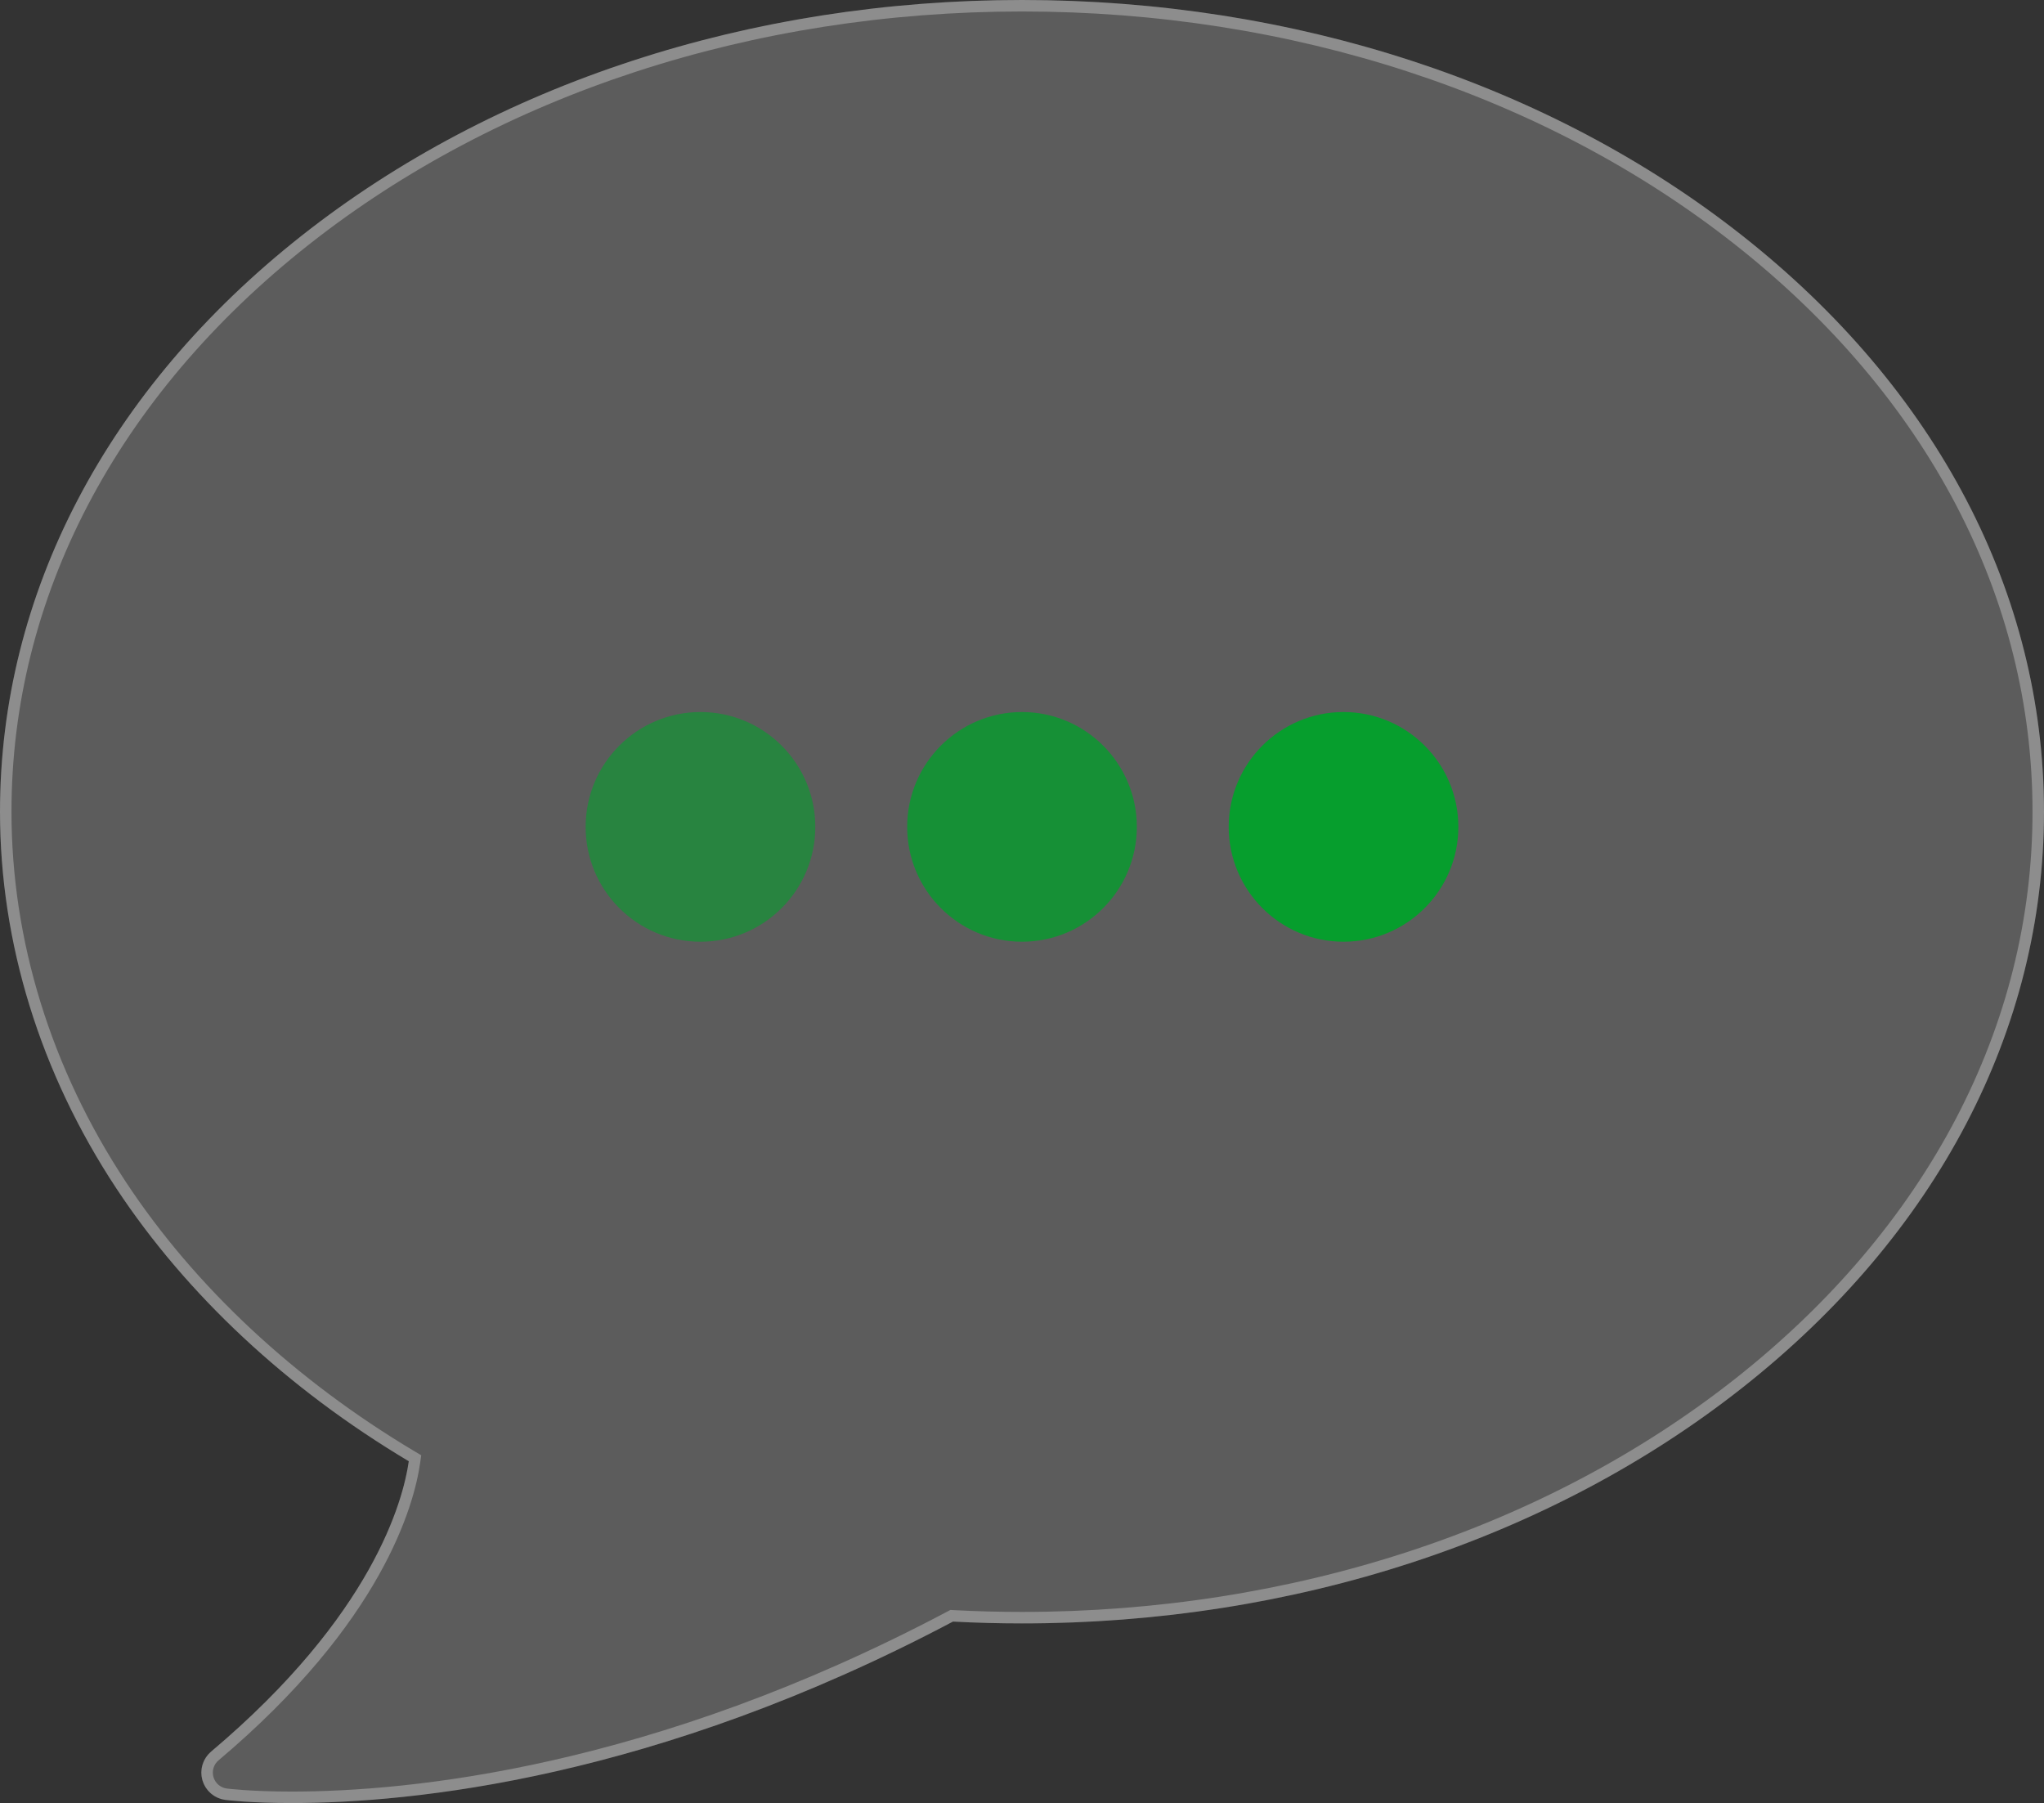
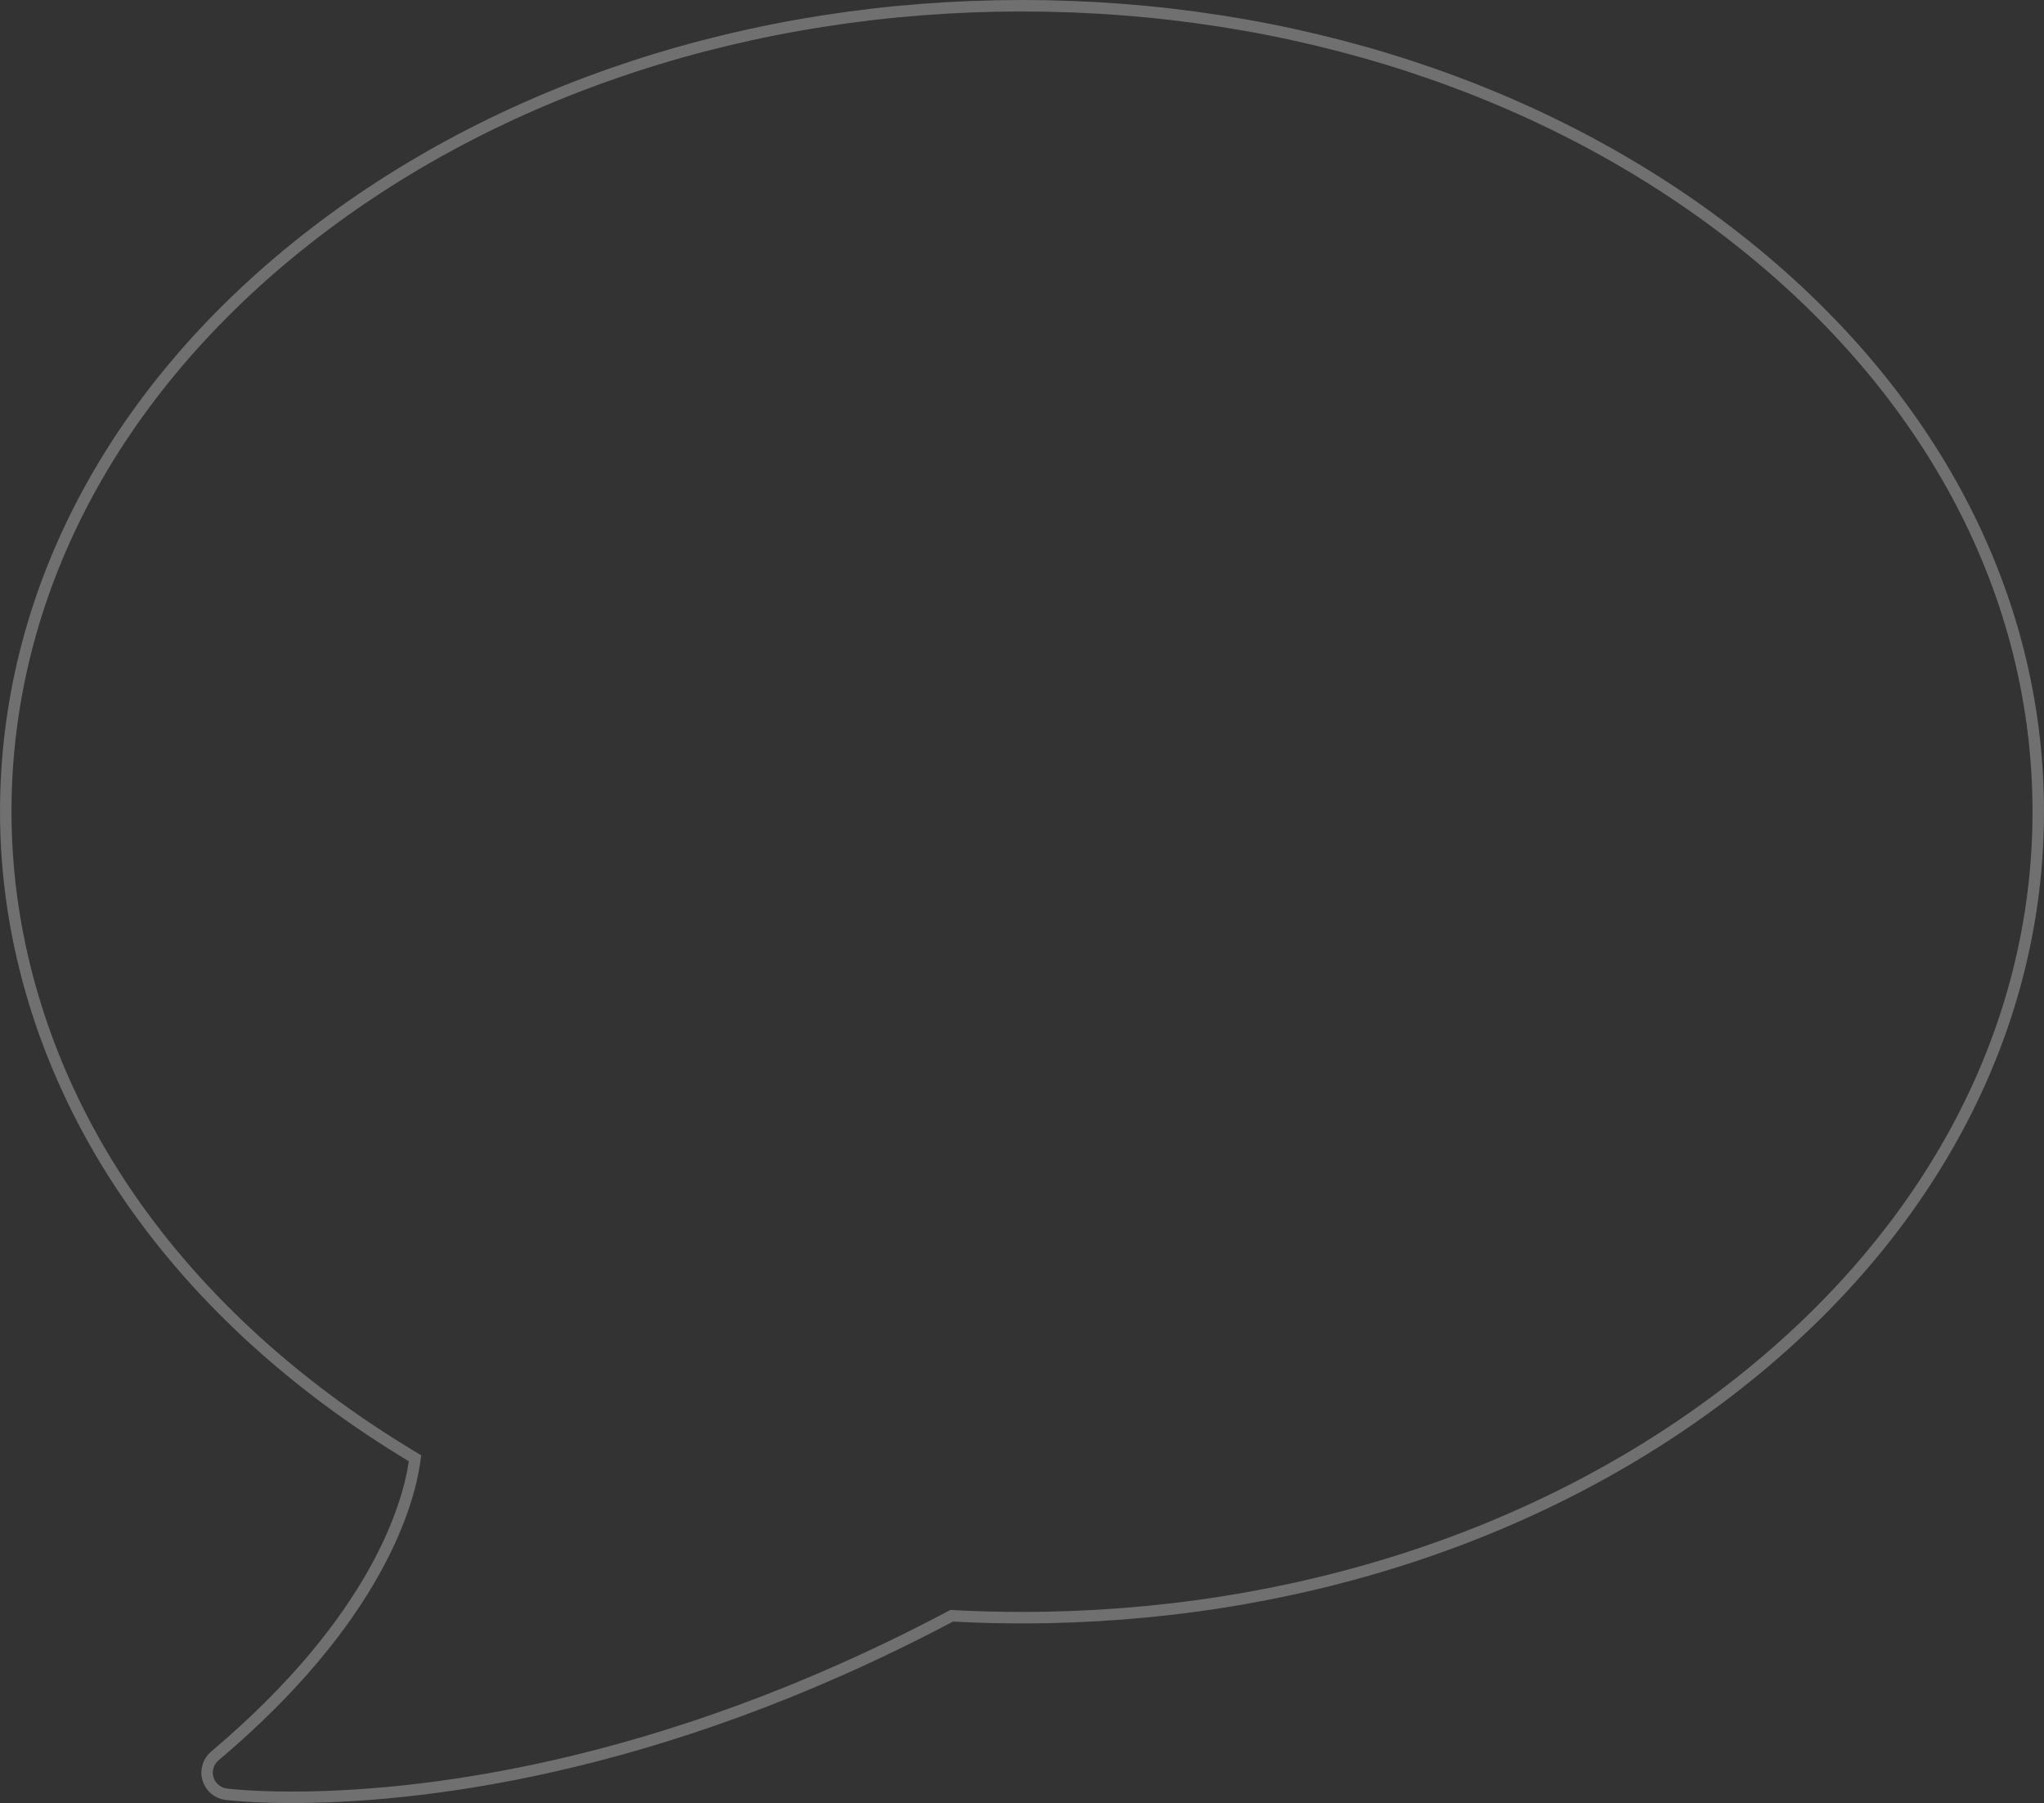
<svg xmlns="http://www.w3.org/2000/svg" width="178" height="157" viewBox="0 0 178 157" fill="none">
  <rect x="0" y="0" width="178" height="157" fill="#333333" stroke="none" />
-   <path d="M151.722 20.515C134.944 7.286 112.669 0 89 0C65.331 0 43.056 7.286 26.278 20.515C9.332 33.876 0 51.692 0 70.679C0 82.101 3.505 93.445 10.136 103.485C16.256 112.751 25.038 120.938 35.599 127.237C35.111 130.647 32.487 140.626 18.386 152.519C18.03 152.819 17.77 153.215 17.636 153.66C17.502 154.105 17.5 154.579 17.631 155.025C17.762 155.471 18.02 155.869 18.373 156.171C18.727 156.473 19.16 156.666 19.621 156.726C19.707 156.737 21.758 157 25.402 157C35.793 157 57.028 154.938 82.988 141.199C84.992 141.305 87.011 141.359 89 141.359C112.669 141.359 134.943 134.073 151.722 120.844C168.668 107.482 178 89.667 178 70.679C178 51.692 168.668 33.876 151.722 20.515Z" fill="white" fill-opacity="0.2" />
-   <path d="M89 0.5C112.569 0.5 134.732 7.756 151.413 20.908C168.256 34.189 177.5 51.867 177.5 70.679C177.5 89.491 168.257 107.17 151.413 120.451C134.732 133.603 112.569 140.858 89 140.858C87.02 140.858 85.009 140.806 83.015 140.7L82.876 140.692L82.754 140.757C56.878 154.452 35.726 156.5 25.401 156.5C21.786 156.5 19.758 156.24 19.686 156.23H19.686C19.322 156.183 18.978 156.03 18.698 155.791C18.419 155.552 18.215 155.236 18.111 154.884C18.008 154.531 18.008 154.156 18.114 153.804C18.22 153.452 18.427 153.138 18.708 152.901C32.9 140.933 35.588 130.844 36.094 127.308L36.141 126.978L35.855 126.808C25.352 120.543 16.628 112.406 10.554 103.21C3.974 93.247 0.5 81.997 0.5 70.679C0.5 51.867 9.744 34.189 26.587 20.908C43.267 7.756 65.431 0.5 89 0.5Z" stroke="white" stroke-opacity="0.3" />
-   <circle cx="61" cy="72" r="10" fill="#069E2D" fill-opacity="0.6" />
-   <circle cx="89" cy="72" r="10" fill="#069E2D" fill-opacity="0.8" />
-   <circle cx="117" cy="72" r="10" fill="#069E2D" />
+   <path d="M89 0.5C112.569 0.5 134.732 7.756 151.413 20.908C168.256 34.189 177.5 51.867 177.5 70.679C177.5 89.491 168.257 107.17 151.413 120.451C134.732 133.603 112.569 140.858 89 140.858C87.02 140.858 85.009 140.806 83.015 140.7L82.876 140.692L82.754 140.757C56.878 154.452 35.726 156.5 25.401 156.5C21.786 156.5 19.758 156.24 19.686 156.23H19.686C19.322 156.183 18.978 156.03 18.698 155.791C18.419 155.552 18.215 155.236 18.111 154.884C18.008 154.531 18.008 154.156 18.114 153.804C18.22 153.452 18.427 153.138 18.708 152.901C32.9 140.933 35.588 130.844 36.094 127.308L36.141 126.978C25.352 120.543 16.628 112.406 10.554 103.21C3.974 93.247 0.5 81.997 0.5 70.679C0.5 51.867 9.744 34.189 26.587 20.908C43.267 7.756 65.431 0.5 89 0.5Z" stroke="white" stroke-opacity="0.3" />
</svg>